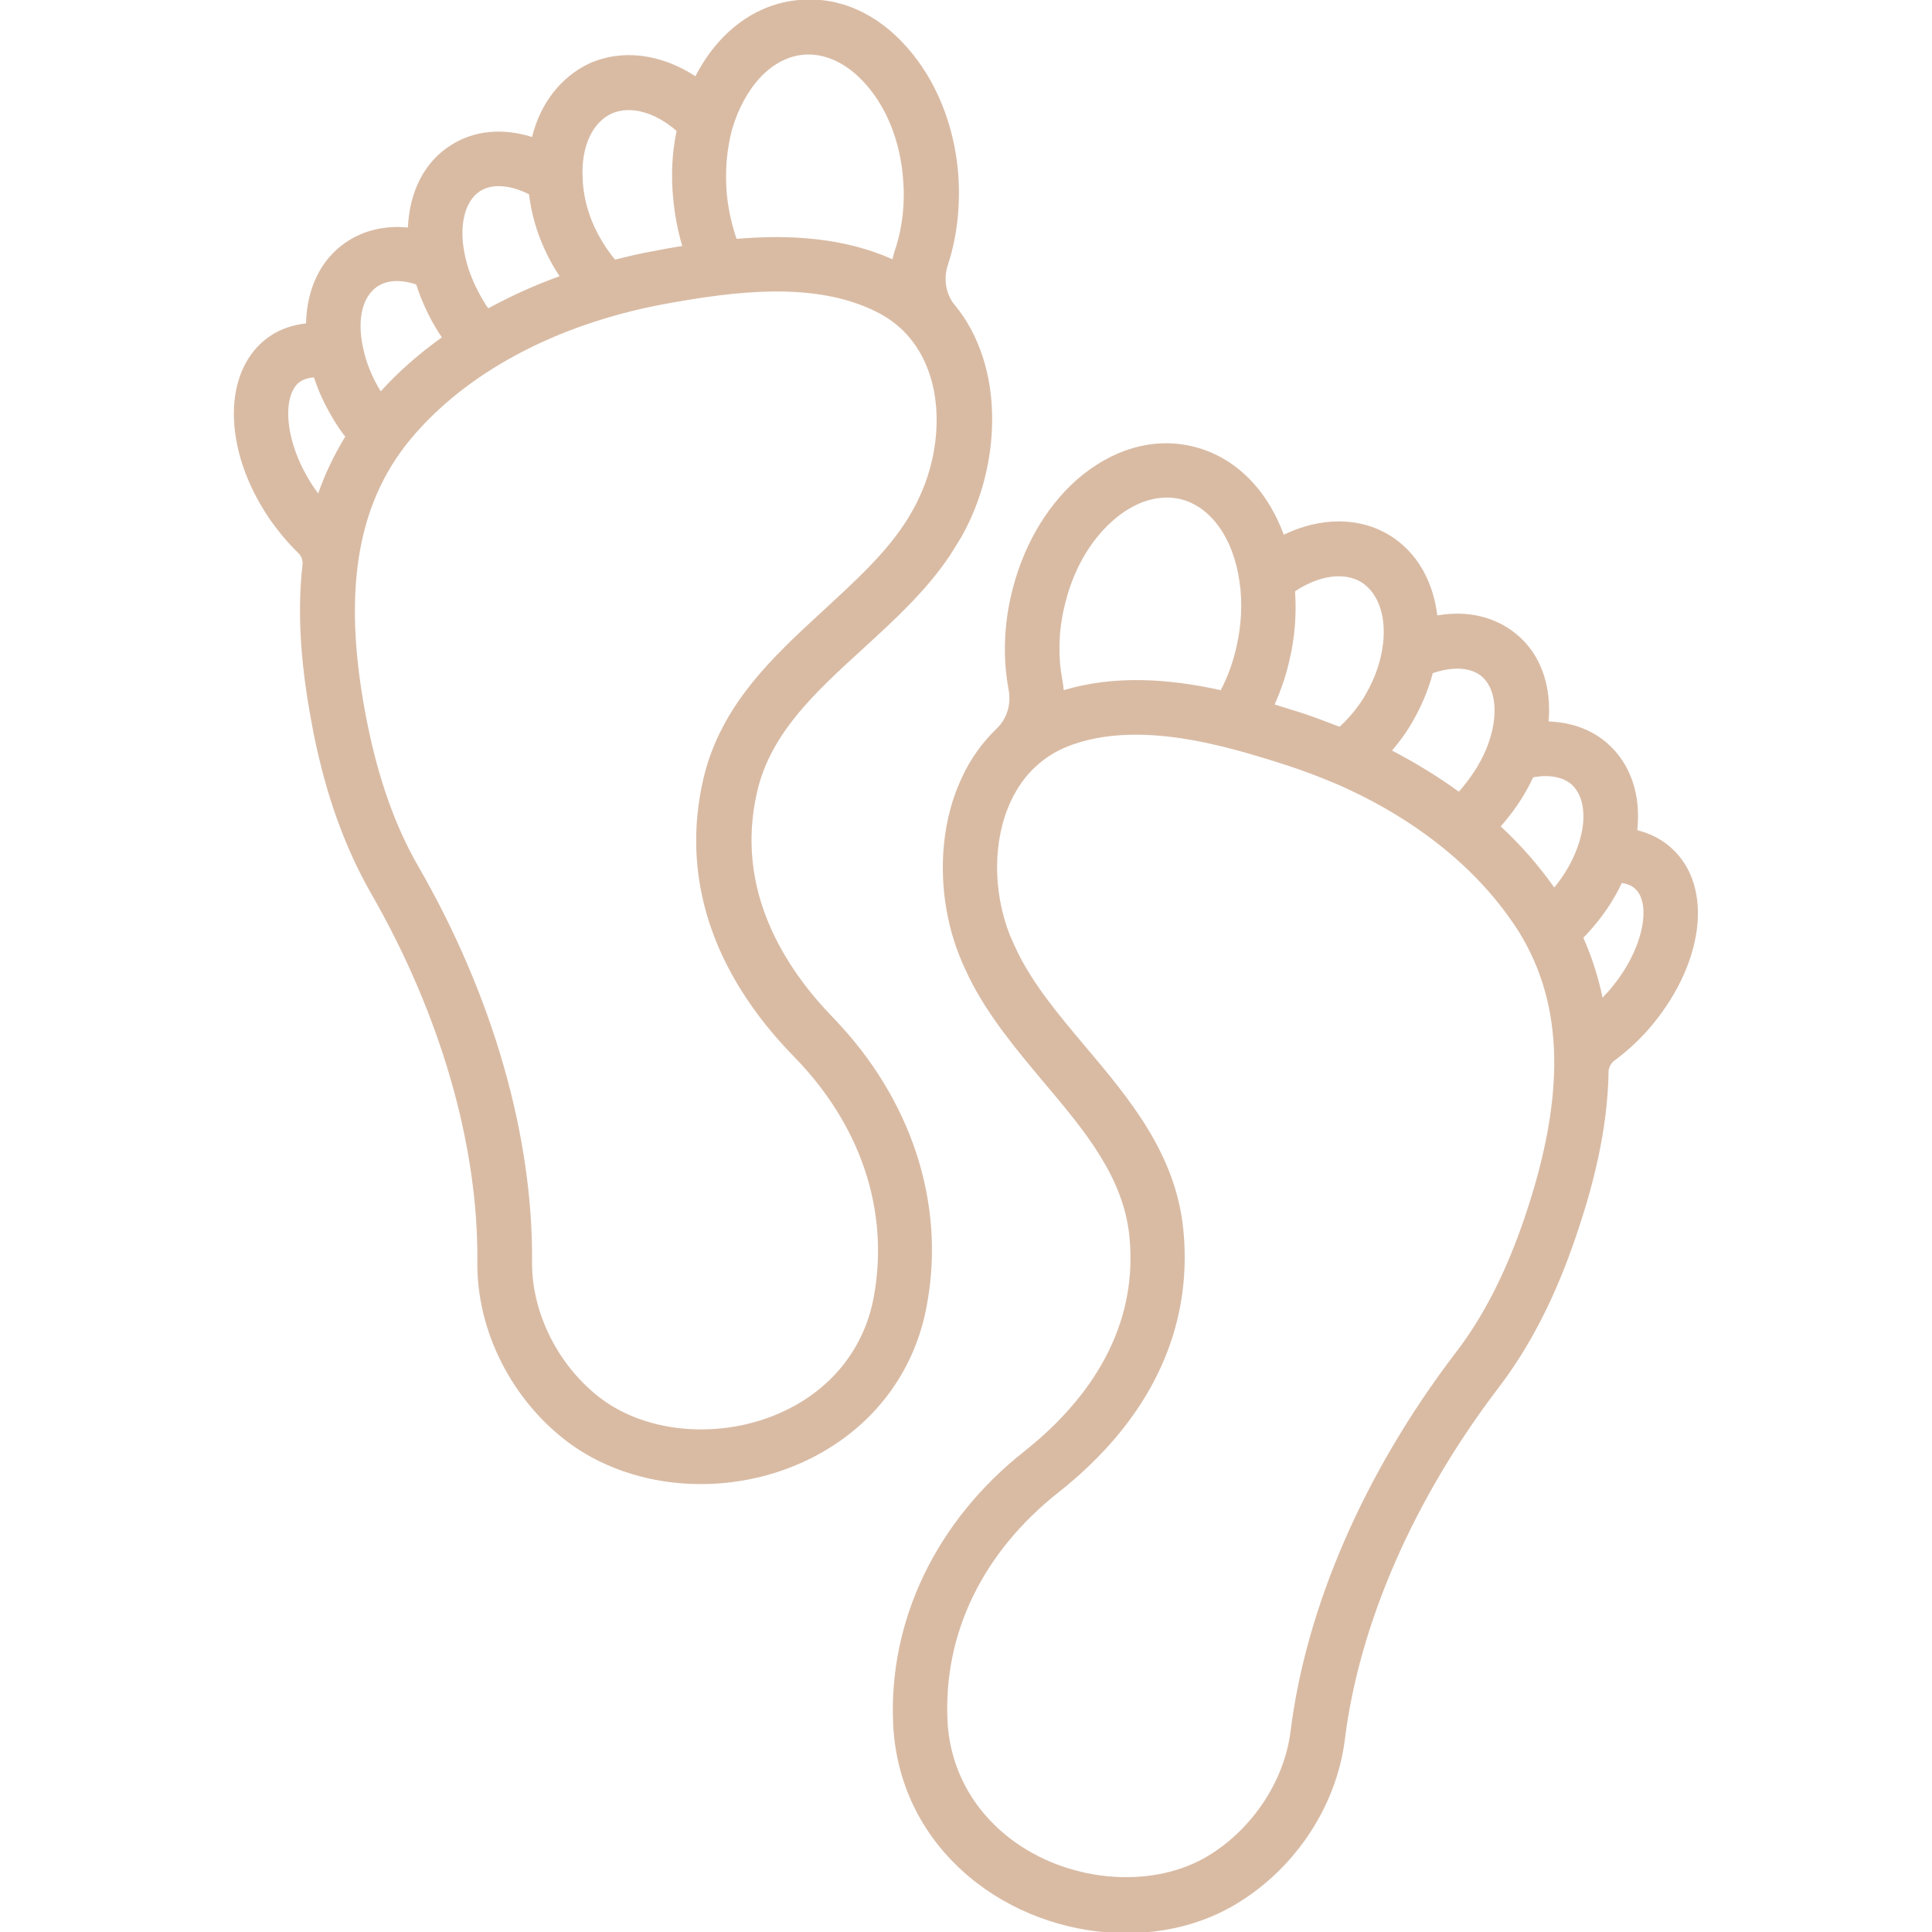
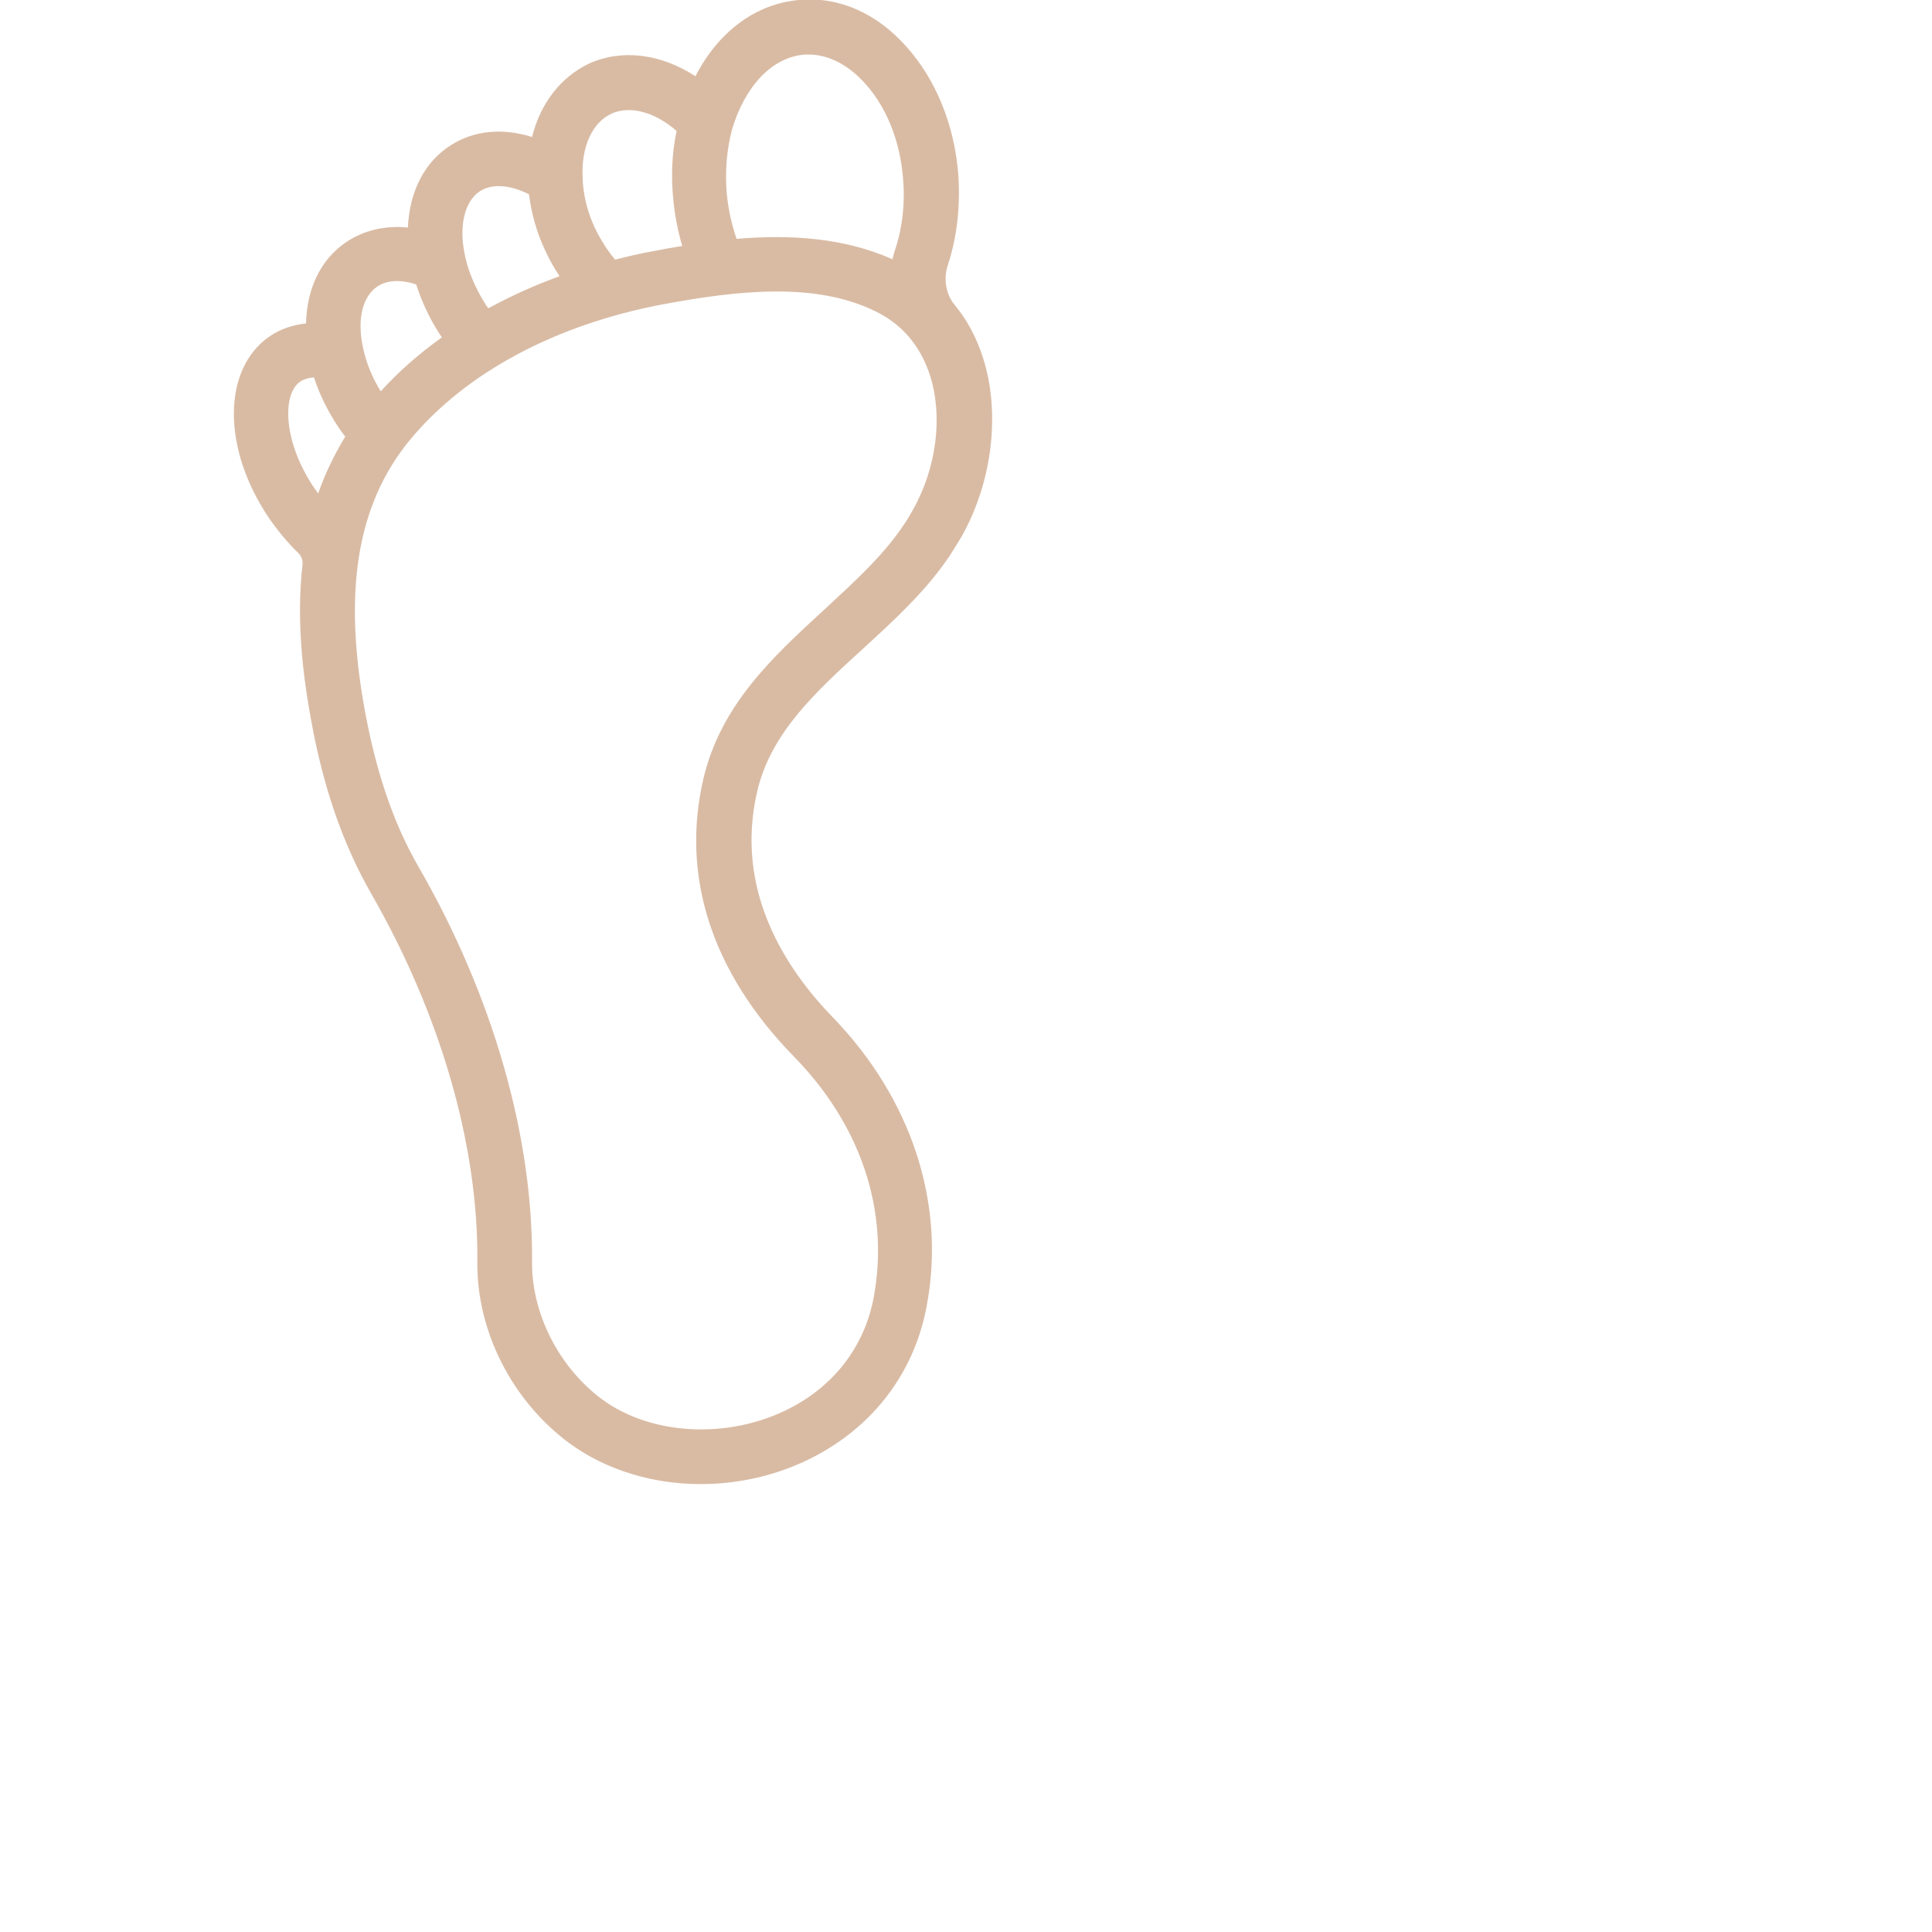
<svg xmlns="http://www.w3.org/2000/svg" version="1.1" width="512" height="512" x="0" y="0" viewBox="0 0 388 512" style="enable-background:new 0 0 512 512" xml:space="preserve" class="">
  <g>
    <path d="M158.7 269.6c-12.5-12.9-26.2-33.7-20-60 3.6-15.3 15.3-26.1 27.8-37.5 8.3-7.6 16.9-15.4 23.3-25 1.1-1.7 2.2-3.5 3.2-5.2 8-14.4 10.1-32.4 5.6-46.8-1.7-5.4-4.2-10.2-7.6-14.3 0 0 0-.1-.1-.1-2.3-2.9-2.9-6.9-1.7-10.5 2.5-7.6 3.4-16.1 2.7-24.6-1.1-12.7-5.9-24.4-13.4-32.9-8-9.2-18.2-13.7-28.8-12.7-11.5 1-21.4 8.5-27.4 20.2-9.1-5.9-19.3-7.3-28.1-3.4-7.6 3.6-13 10.6-15.2 19.5-7.7-2.4-15.2-1.8-21.4 2.1-7.1 4.4-11.1 12.4-11.5 21.9-6-.6-11.7.7-16.4 3.9-6.7 4.5-10.4 12.3-10.6 21.5-3.5.4-6.8 1.5-9.6 3.4-12.7 8.7-12.7 30 0 48.5 2.3 3.3 4.9 6.4 7.6 9 .7.7 1.1 1.7 1.1 2.7-1.9 16.3.4 32.2 2.9 45 3.3 16.5 8.3 30.3 15.2 42.4 18.5 32.2 28.5 66.9 28.2 97.7-.2 18.4 9.2 36.8 24.3 48 9.8 7.2 22.2 10.9 34.9 10.9 11.1 0 22.4-2.8 32.3-8.5 14.8-8.5 24.6-22.3 27.6-38.8 5.1-27.1-4.1-54.9-24.9-76.4zm-7.8-255.1c5.8-.5 11.7 2.3 16.6 7.9 5.5 6.2 9 15 9.8 24.7.6 6.5-.1 13-2 18.8-.3.9-.6 1.9-.8 2.8-12.8-5.7-27-6.6-41.3-5.4-1.3-3.8-2.2-7.8-2.6-12-.5-5.9 0-11.7 1.4-17 3.4-11.4 10.5-19 18.9-19.8zm-50.8 15.6c4.9-2.2 11.5-.4 17.2 4.6-1.2 5.7-1.5 11.7-.9 17.9.4 4.3 1.2 8.5 2.4 12.6-2.7.4-5.3.9-7.9 1.4-3.4.6-6.7 1.4-9.9 2.2-2.1-2.5-3.9-5.4-5.4-8.5-2-4.3-3.1-8.9-3.2-13.3-.4-8.1 2.6-14.6 7.7-16.9zM65.3 50.6c3.2-2 8-1.6 12.9.9.6 5 2 10 4.2 14.7 1.1 2.4 2.4 4.8 3.9 7-6.7 2.4-13 5.3-18.9 8.5-.4-.5-.7-1-1-1.5-2.3-3.7-4.1-7.8-5-11.7-2-8.2-.4-15.2 3.9-17.9zM37.9 76c2.6-1.8 6.3-2 10.4-.6 1.4 4.3 3.3 8.5 5.8 12.5.3.5.7 1 1 1.5-6 4.3-11.5 9.1-16.2 14.3-2.3-3.7-3.9-7.7-4.7-11.6-1.6-7.3-.2-13.4 3.7-16.1zm-16.5 53.5c-8.3-12.1-8.8-25-3.8-28.4 1.1-.7 2.4-1 3.6-1.1 1.5 4.7 3.9 9.4 6.8 13.7.5.7 1 1.4 1.5 2-3 4.9-5.4 10-7.2 15.1-.2-.4-.5-.8-.9-1.3zm148.2 214c-2.2 12.3-9.5 22.5-20.6 28.8-16.2 9.2-37.8 8.6-51.5-1.5-11.3-8.4-18.6-22.6-18.5-36.3.3-33.4-10.4-70.7-30.2-105-6.1-10.6-10.5-23.1-13.5-38-6.7-33.6-3.1-57.4 11.4-75 14.7-17.7 38.4-30.4 66.7-35.8 19.9-3.7 40.5-6.1 56.6 1.8 3.7 1.8 6.9 4.3 9.3 7.3 2.3 2.8 4 6.1 5.2 9.8 3.4 10.8 1.7 24.3-4.5 35.4-.8 1.4-1.6 2.8-2.5 4.1-5.4 8.1-13 15-21 22.4-13.5 12.4-27.5 25.2-32.1 44.9-6 25.8 2.2 51.2 23.8 73.4 17.9 18.2 25.5 40.9 21.4 63.7z" fill="#d9bba4" opacity="1" data-original="#000000" class="" />
-     <path d="M380.9 224.7c-2.5-2.3-5.6-3.8-9-4.7 1-9.2-1.7-17.4-7.7-22.8-4.2-3.8-9.7-5.8-15.8-6 .8-9.5-2.1-17.9-8.6-23.2-5.6-4.6-13-6.3-20.9-4.9-1.1-9.1-5.4-16.7-12.4-21.1-8.2-5.1-18.5-5-28.3-.3-4.5-12.3-13.3-21-24.6-23.5-10.3-2.3-21 .9-30.2 8.9-8.5 7.5-14.7 18.5-17.5 30.9-1.9 8.3-2.1 16.9-.6 24.8.7 3.8-.4 7.6-3.1 10.2 0 0 0 .1-.1.1-3.8 3.7-7 8.1-9.3 13.2-6.4 13.7-6.6 31.8-.5 47.1.7 1.8 1.6 3.7 2.5 5.6 5.1 10.3 12.6 19.2 19.8 27.8 10.9 12.9 21.1 25.1 22.7 40.8 2.7 26.8-13.6 45.7-27.7 56.9-23.5 18.5-36.2 45-34.9 72.5.8 16.8 8.7 31.7 22.3 42.1 11.4 8.7 25.6 13.2 39.4 13.2 9.8 0 19.3-2.2 27.6-6.8 16.5-9.2 28.1-26.2 30.4-44.5 3.8-30.6 18.2-63.7 40.7-93.2 8.4-11 15.1-24.1 20.5-40 4.2-12.3 8.5-27.8 8.7-44.2.2-1 .7-1.9 1.5-2.5 3.1-2.3 6-4.9 8.7-7.9 15.1-17.1 17.9-38.2 6.4-48.5zm-24.8-.3c-1.3 3.7-3.4 7.4-6.2 10.8-4.1-5.8-8.8-11.2-14.2-16.2.4-.5.8-.9 1.2-1.4 3-3.6 5.5-7.5 7.4-11.6 4.2-.8 7.9-.1 10.2 1.9 3.5 3.2 4.1 9.5 1.6 16.5zm-25.5-45.2c3.9 3.2 4.6 10.4 1.7 18.2-1.4 3.8-3.7 7.6-6.5 11-.4.5-.8 1-1.2 1.4-5.5-4-11.4-7.6-17.7-10.9 1.7-2 3.3-4.1 4.7-6.4 2.7-4.4 4.8-9.2 6.1-14.1 5.2-1.8 10-1.6 12.9.8zm-31.8-24.9c4.7 3 6.9 9.8 5.5 17.8-.7 4.3-2.4 8.7-4.9 12.8-1.8 2.9-4 5.5-6.4 7.7-3.1-1.2-6.3-2.4-9.5-3.5-2.5-.8-5.1-1.6-7.7-2.4 1.7-3.9 3.1-7.9 4-12.1 1.4-6 1.8-12 1.4-17.9 6.3-4.2 13-5.2 17.6-2.4zm-78.8 6.8c2.1-9.5 6.7-17.7 13-23.2 5.6-4.9 11.8-6.9 17.5-5.7 8.2 1.8 14.4 10.3 16 22.1.8 5.4.5 11.3-.8 17-.9 4.1-2.3 8-4.2 11.6-14-3.1-28.2-4-41.6 0-.1-1-.2-1.9-.4-2.9-1.1-5.9-1-12.5.5-18.9zm122 161.7c-4.9 14.4-10.9 26.2-18.4 35.9-24 31.5-39.5 67.1-43.6 100.2-1.7 13.5-10.7 26.7-23 33.6-14.9 8.2-36.4 6.1-51.2-5.2-10.1-7.7-16.1-18.8-16.7-31.3-1.1-23.1 9.3-44.6 29.4-60.5 24.3-19.2 35.7-43.2 33.1-69.6-2-20.1-14.2-34.6-26-48.6-7-8.3-13.6-16.2-17.9-24.9-.7-1.5-1.4-3-2-4.4-4.7-11.8-4.6-25.5.2-35.7 1.7-3.6 3.8-6.6 6.5-9.1 2.9-2.7 6.3-4.7 10.2-6 5.2-1.8 10.8-2.5 16.5-2.5 12.9 0 26.6 3.8 39.9 8.1 4.2 1.4 8.3 2.9 12.3 4.6.2.1.3.1.5.2 10.9 4.7 20.7 10.6 29 17.4 8 6.5 14.6 13.9 19.7 21.9 12 19.4 12.5 43.5 1.5 75.9zm21.9-59.7c-.4.4-.8.8-1.2 1.3-1.1-5.3-2.8-10.7-5.1-15.9.6-.6 1.2-1.2 1.7-1.8 3.5-3.9 6.4-8.2 8.5-12.7 1.3.2 2.5.6 3.5 1.5 4.5 4 2.3 16.8-7.4 27.6z" fill="#d9bba4" opacity="1" data-original="#000000" class="" />
  </g>
</svg>